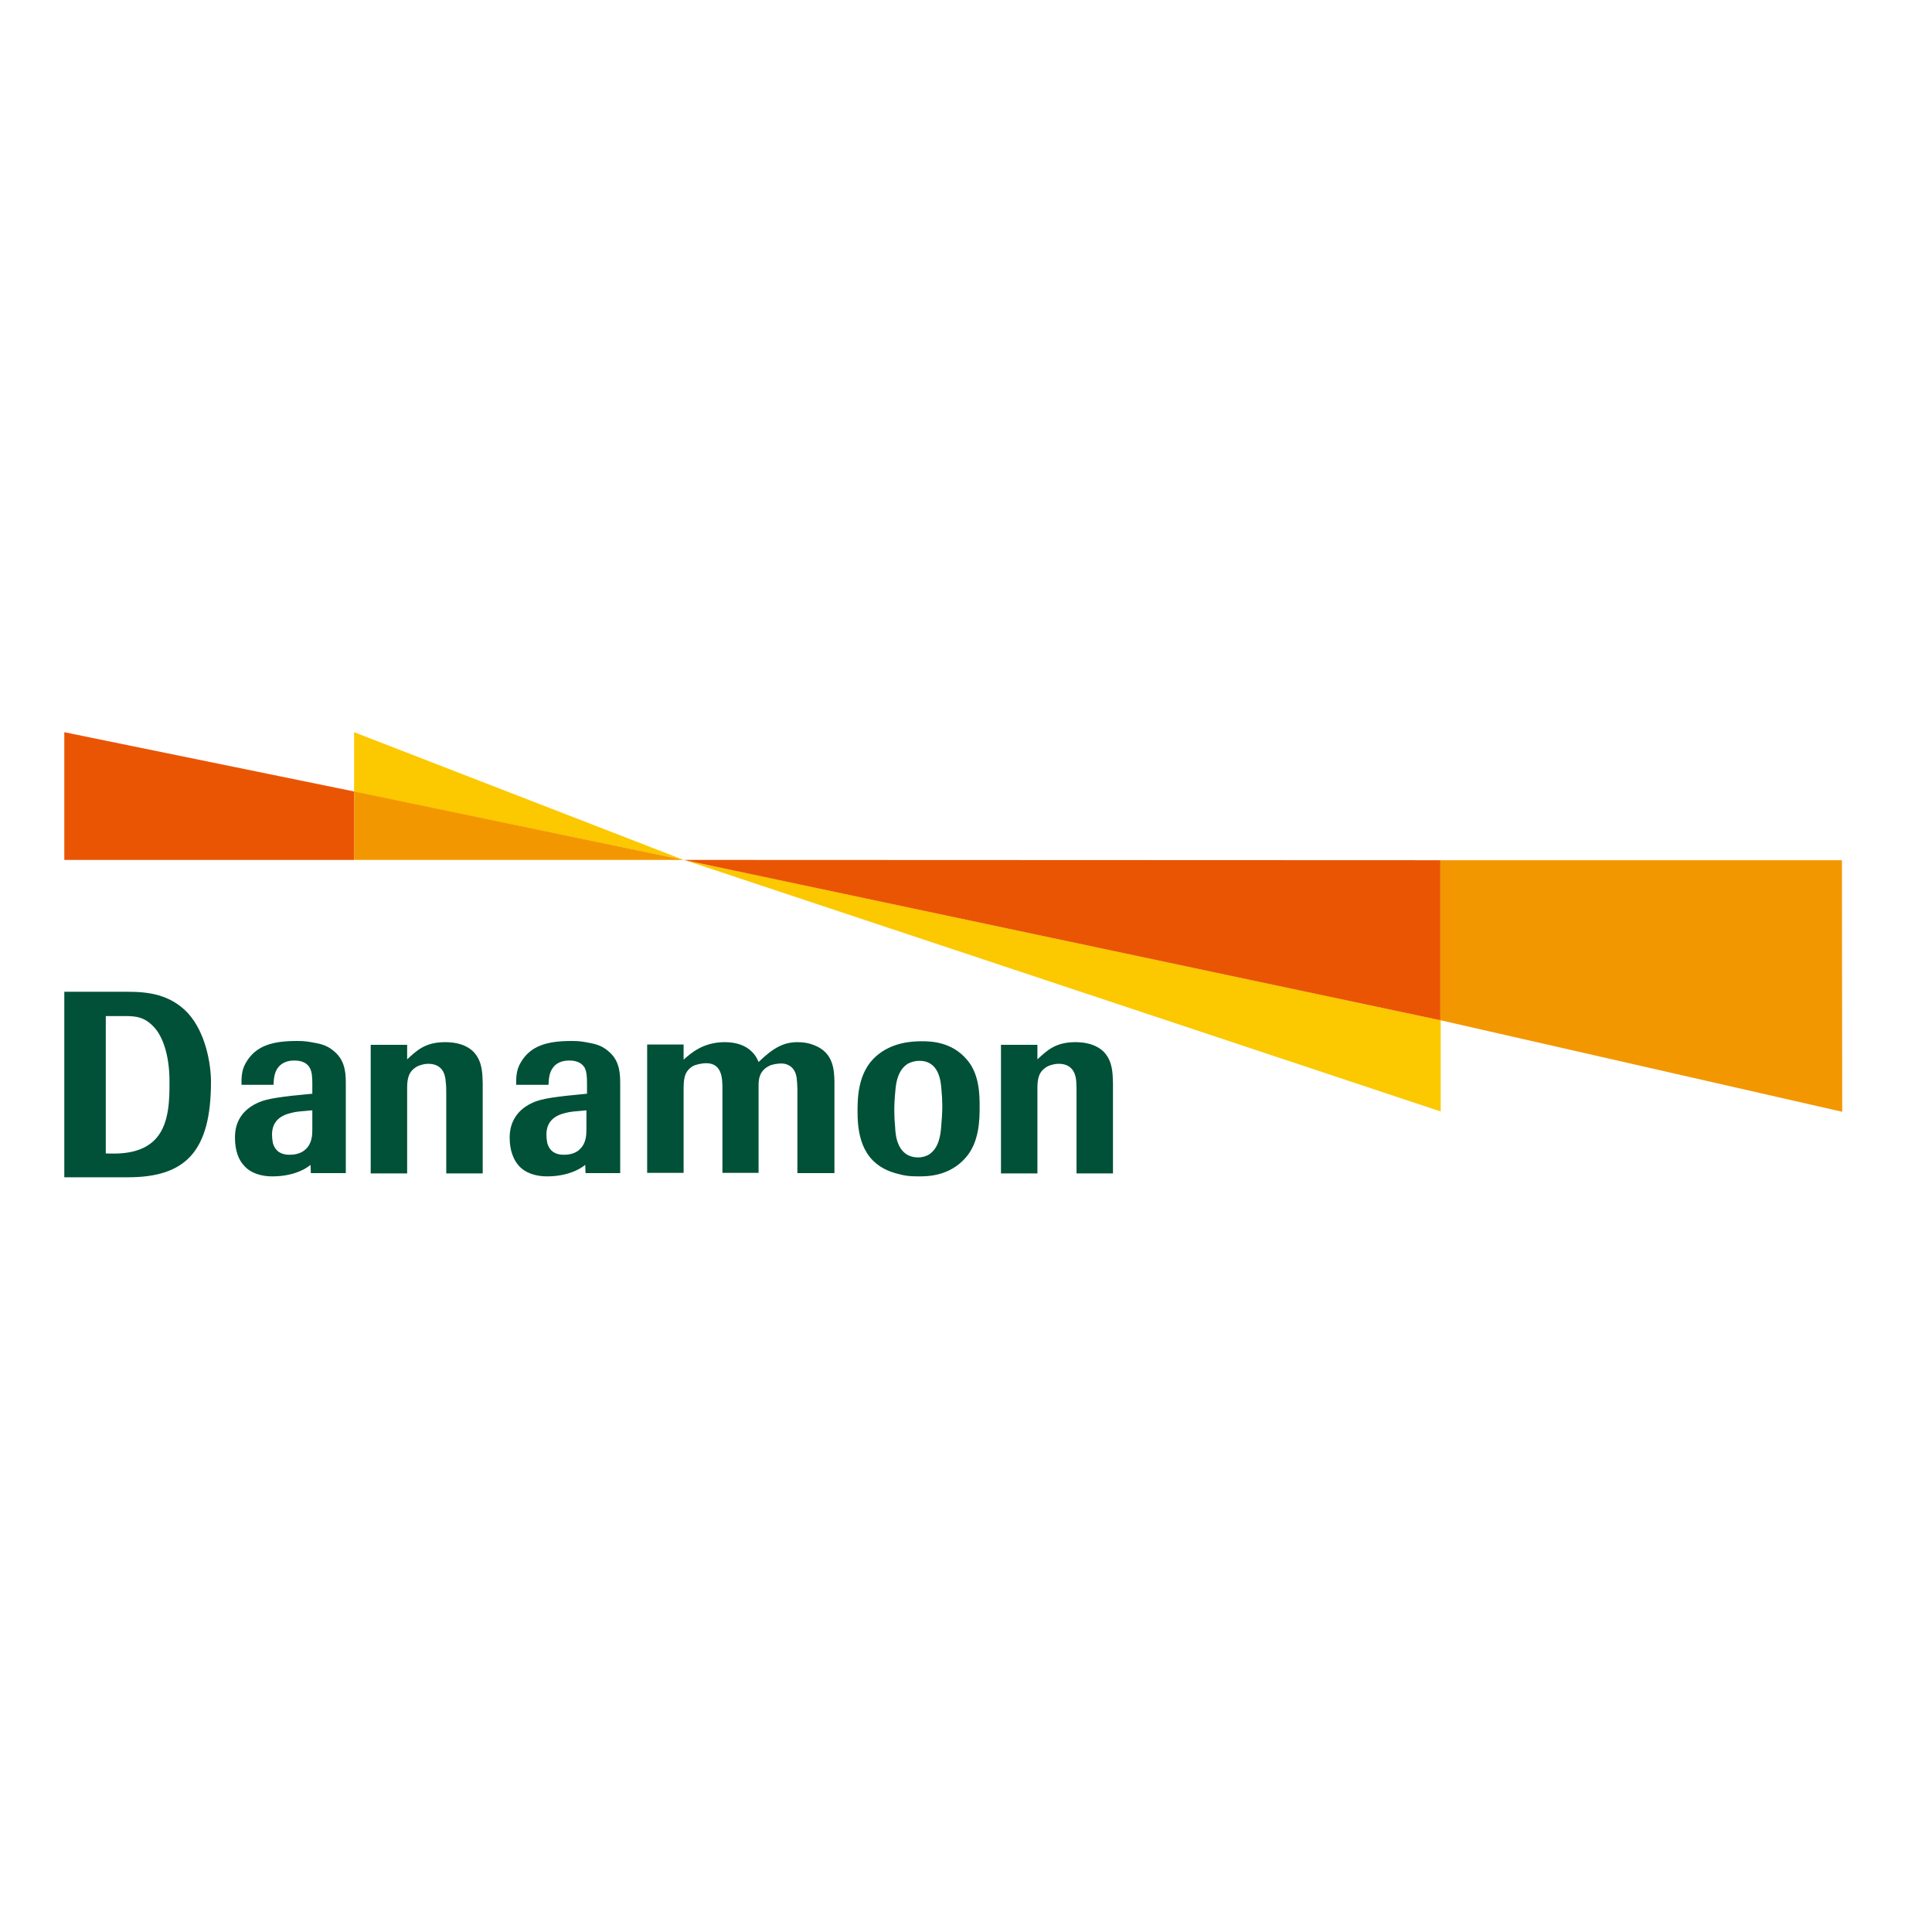
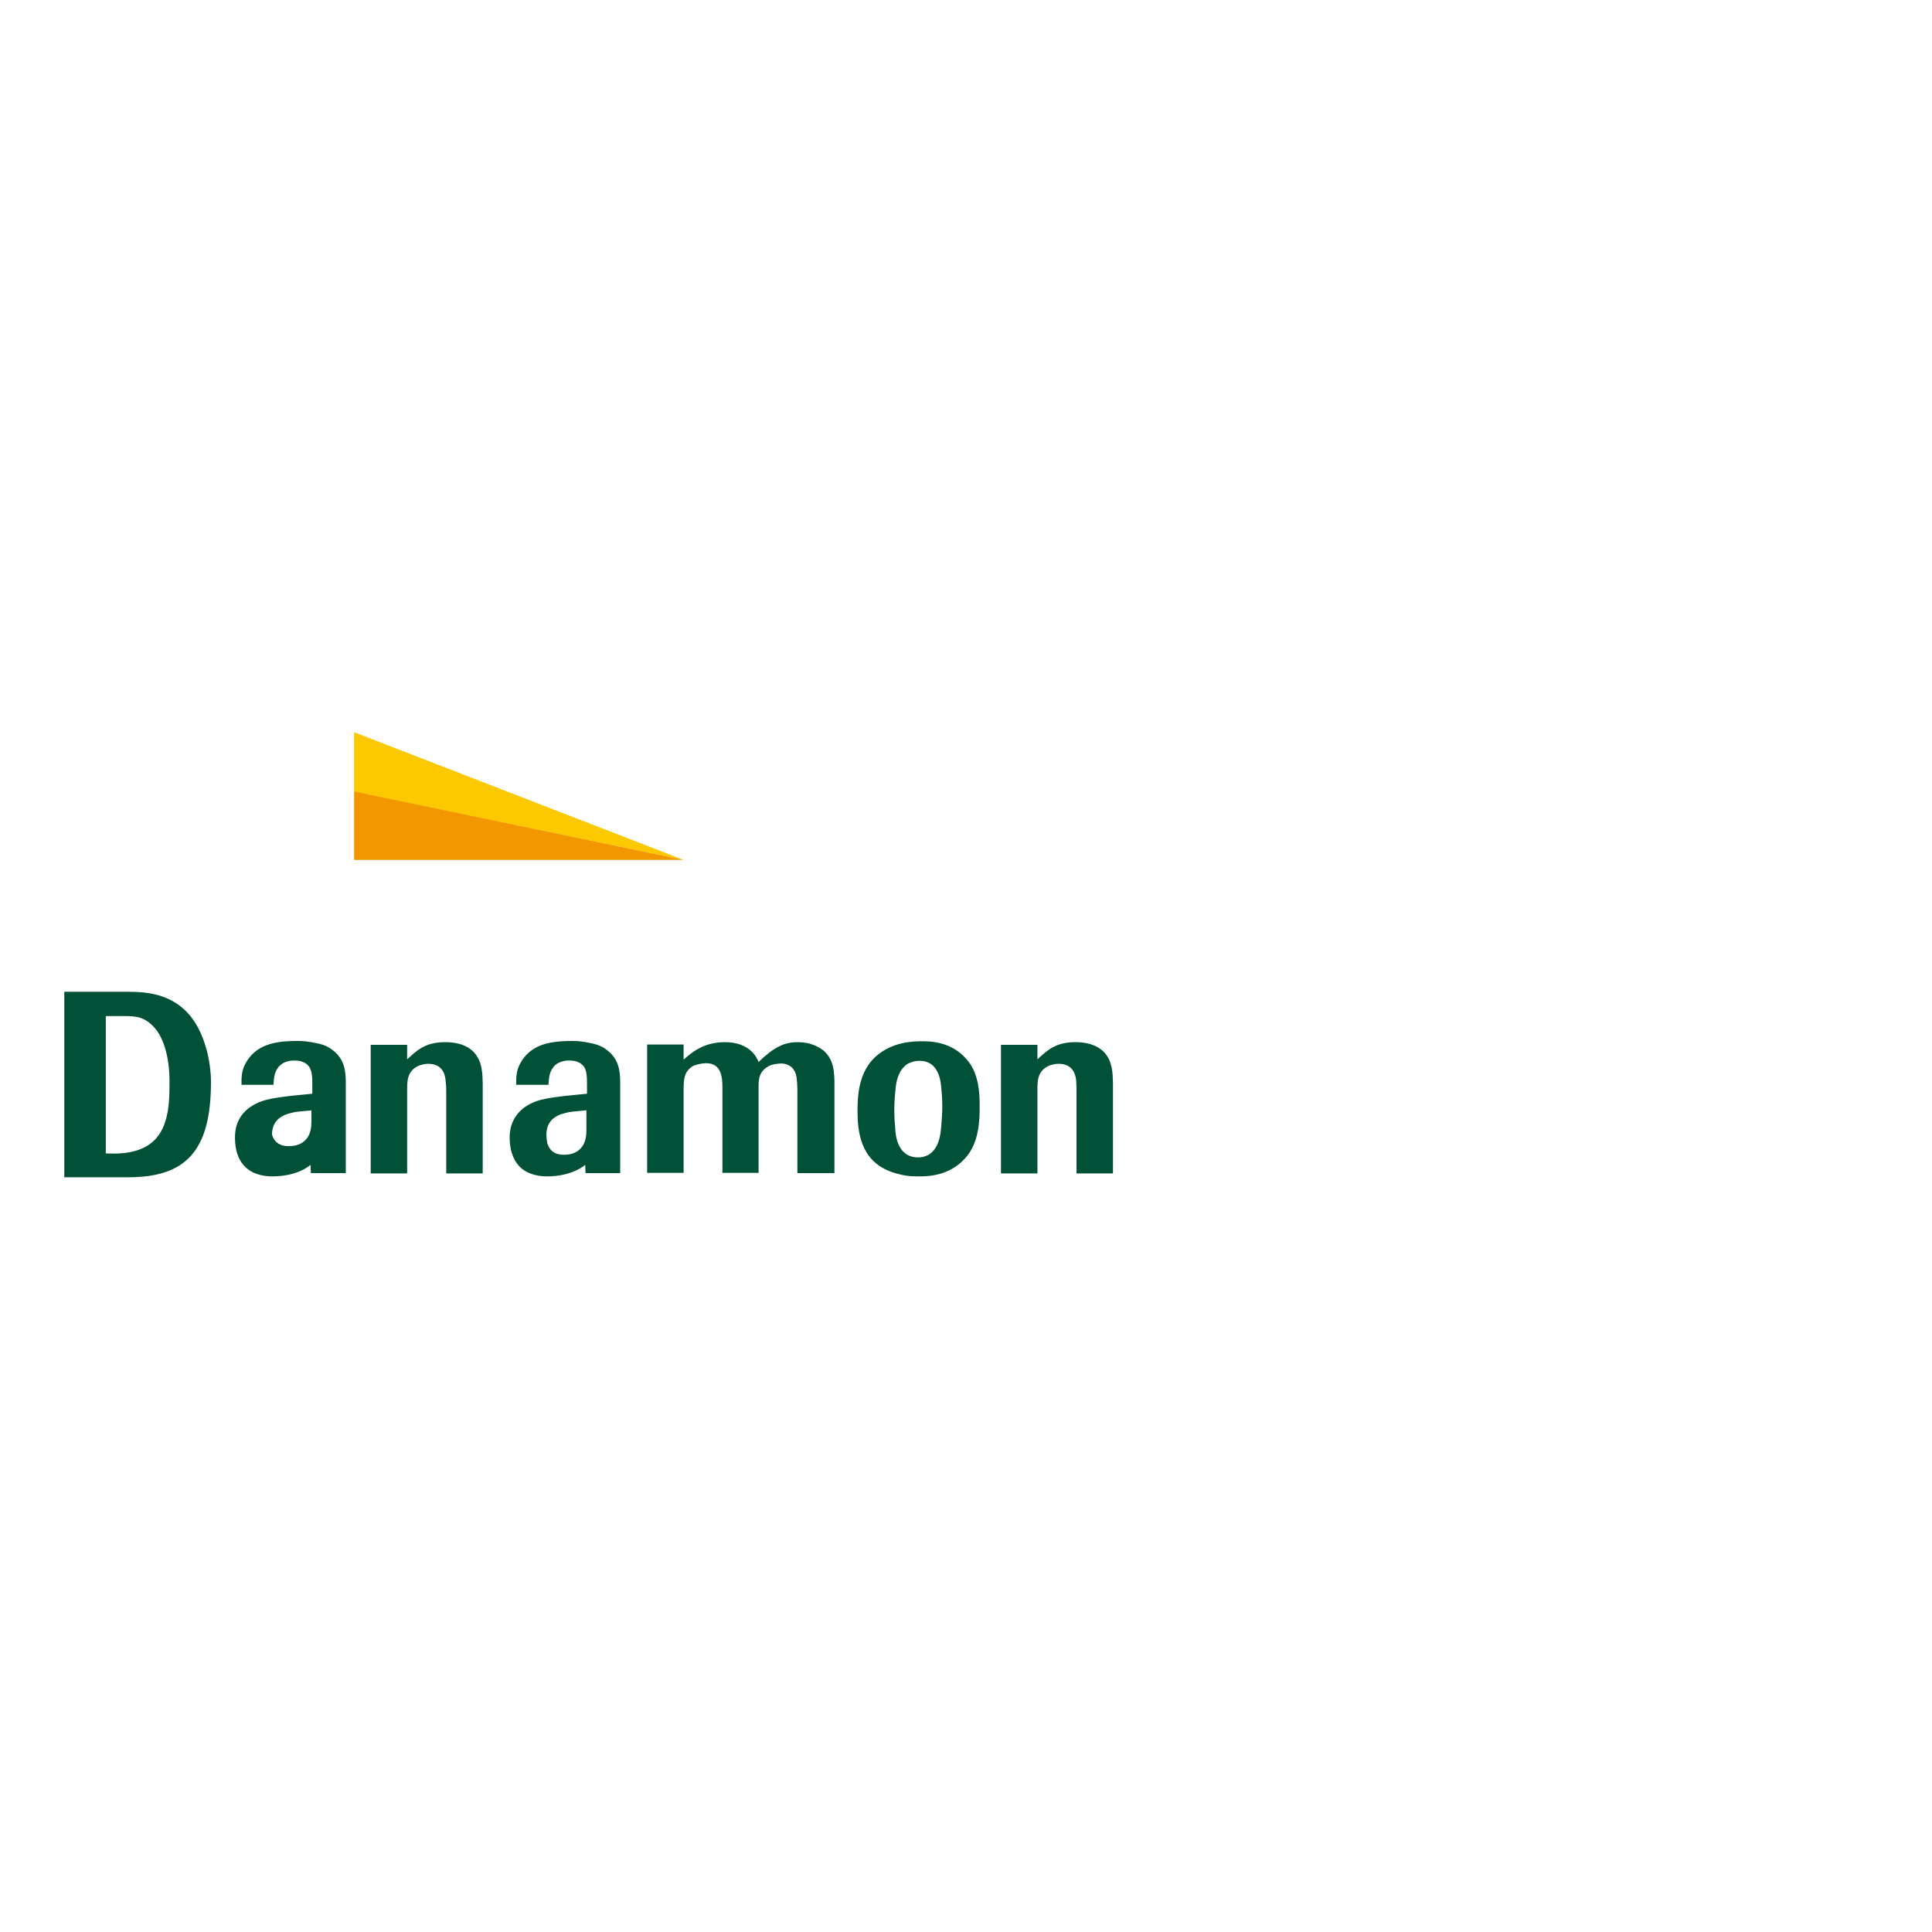
<svg xmlns="http://www.w3.org/2000/svg" id="layer" x="0px" y="0px" viewBox="-153 -46 652 652" style="enable-background:new -153 -46 652 652;" xml:space="preserve">
  <style type="text/css">	.st0{fill:#EA5504;}	.st1{fill:#FCC800;}	.st2{fill:#F39700;}	.st3{fill:#005137;}</style>
-   <polygon class="st0" points="-131.3,201.1 -131.3,244.2 -33.5,244.2 -33.5,221.1 " />
  <polygon class="st1" points="77.7,244.2 -33.5,201.1 -33.5,221.2 " />
  <polygon class="st2" points="-33.5,244.2 77.7,244.2 -33.5,221.1 " />
-   <polygon class="st1" points="333.2,298.3 77.9,244.2 333.2,329.1 " />
  <g>
-     <path class="st3" d="M-96.4,329.1c0.6-3.5,0.6-6.8,0.6-10.2c0-9.4-2.6-15.3-4.9-17.9c-3.3-3.8-6.3-4.1-10.1-4.1h-6.5v46.3  c0,0-0.9,0.1,3,0.1C-99.9,343.2-97.4,334.5-96.4,329.1 M-89.5,296c5.8,6.4,7.7,16.8,7.7,23.1c0,23.6-8.7,32.2-28,32.2h-21.5v-62.6  h21.5C-103.2,288.7-95.5,289.5-89.5,296 M-47.6,328.7c-4.3,0.4-5.4,0.4-7.2,0.9c-3.4,0.8-6.4,2.7-6.4,7.3c0,0.9,0.1,1.9,0.3,2.9  c0.9,3,3.1,3.9,5.6,3.9c1,0,3.6-0.1,5.4-1.8c2.2-2,2.3-4.8,2.3-6.8V328.7z M-40,309c3.8,3.3,3.7,8,3.7,11.3v29.6h-11.8l-0.1-2.8  c0,0-4.1,3.9-12.9,3.9c-3.6,0-7.3-1-9.6-3.7c-1.8-1.9-3-5.1-3-9.3c0-1.7,0-6.9,5.3-10.5c3.3-2.2,6.2-2.8,13.8-3.7l7-0.7v-3.5  c0-2.1-0.1-3.9-0.9-5.3c-1.4-2.4-4.3-2.4-5.3-2.4c-3,0-4.6,1.4-5.3,2.3c-1.4,1.7-1.5,4.1-1.6,5.9h-10.8c0-2-0.1-4.7,1.4-7.3  c3.4-6.1,9.4-7.5,17.4-7.5c2.6,0,3.6,0.2,6.3,0.7C-43.8,306.5-42,307.2-40,309 M45,328.7c-4.2,0.4-5.4,0.4-7.2,0.9  c-3.4,0.8-6.4,2.7-6.4,7.3c0,0.9,0.1,1.9,0.3,2.9c0.9,3,3.1,3.9,5.5,3.9c1.1,0,3.7-0.1,5.4-1.8c2.2-2,2.3-4.8,2.3-6.8V328.7z   M52.6,309c3.8,3.3,3.7,8,3.7,11.3v29.6H44.6l-0.1-2.8c0,0-4.2,3.9-12.9,3.9c-3.5,0-7.3-1-9.6-3.7c-1.7-1.9-3-5.1-3-9.3  c0-1.7,0.1-6.9,5.3-10.5c3.3-2.2,6.1-2.8,13.8-3.7l7-0.7v-3.5c0-2.1-0.1-3.9-0.8-5.3c-1.5-2.4-4.3-2.4-5.3-2.4  c-3,0-4.7,1.4-5.3,2.3c-1.4,1.7-1.5,4.1-1.6,5.9H21.2c0-2-0.1-4.7,1.4-7.3c3.4-6.1,9.4-7.5,17.4-7.5c2.6,0,3.6,0.2,6.2,0.7  C48.8,306.5,50.6,307.2,52.6,309 M164.6,334.5c0.2-2.4,0.4-4.7,0.4-7.2c0-1.9-0.1-3.8-0.3-5.7c-0.2-2.7-0.8-9.6-7.4-9.6  c-1.4,0-2.5,0.3-3.8,0.9c-3.5,2.1-4.1,6.5-4.3,8.8c-0.3,2.9-0.4,5.3-0.4,7c0,1.9,0.1,3.9,0.3,5.9c0.1,2.7,0.8,10,7.8,10  c1.1,0,2.3-0.3,3.3-0.8C163.9,341.7,164.4,336.9,164.6,334.5 M173.3,311.6c4.3,4.9,4.3,12.1,4.3,15.9c0,4,0,12.1-4.9,17.4  c-5.5,6.1-12.8,6.1-15.7,6.1c-3.1,0-4.8-0.2-7.9-1.1c-10.7-3.1-12.7-12.1-12.7-20.6c0-4.5,0-13.3,6.2-18.8  c5.5-4.9,12.5-5.1,15.5-5.1C160.7,305.4,168.1,305.4,173.3,311.6 M222.6,319.5c-0.1-3.2-0.1-7.1-2.8-10.2c-1.2-1.4-4.1-3.6-9.9-3.6  c-6.9,0-9.7,3-12.8,5.8v-4.9h-12.3v43.4h12.3v-29.3c0.1-2.3,0.2-5.3,3.8-7c0.8-0.3,2-0.7,3.4-0.7c5.3,0,5.8,4.5,5.9,5.9  c0.1,1.4,0.1,2.8,0.1,4.6v26.5h12.3V319.5z M9.9,319.5c-0.1-3.2-0.1-7.1-2.8-10.2c-1.2-1.4-4-3.6-9.9-3.6c-6.9,0-9.7,3-12.8,5.8  v-4.9h-12.3v43.4h12.3v-29.3c0.1-2.3,0.2-5.3,3.8-7c0.8-0.3,2-0.7,3.3-0.7c5.4,0,5.8,4.5,5.9,5.9c0.2,1.4,0.2,2.8,0.2,4.6v26.5H9.9  V319.5z M65.4,306.5h12.3v5.1c2.4-2.1,6.5-5.9,13.9-5.9c8.4,0,10.8,5.1,11.4,6.7c5-4.8,8.4-6.7,13.2-6.7c2.3,0,4,0.4,5.5,1  c6.6,2.5,6.8,8.4,6.9,12.2v31h-12.5v-28.3c-0.1-3.1-0.2-4.8-1-6.2c-0.2-0.4-1.4-2.5-4.5-2.5c-1.1,0-3.1,0.3-4,0.8  c-3.4,1.7-3.6,4.5-3.6,6.8v29.3H90.8v-28.1c0-3.3,0.1-8.9-5.5-8.9c-1.2,0-3.4,0.4-4.5,1c-3.1,1.9-3.1,4.7-3.1,8.5v27.5H65.4V306.5z  " />
+     <path class="st3" d="M-96.4,329.1c0.6-3.5,0.6-6.8,0.6-10.2c0-9.4-2.6-15.3-4.9-17.9c-3.3-3.8-6.3-4.1-10.1-4.1h-6.5v46.3  c0,0-0.9,0.1,3,0.1C-99.9,343.2-97.4,334.5-96.4,329.1 M-89.5,296c5.8,6.4,7.7,16.8,7.7,23.1c0,23.6-8.7,32.2-28,32.2h-21.5v-62.6  h21.5C-103.2,288.7-95.5,289.5-89.5,296 M-47.6,328.7c-4.3,0.4-5.4,0.4-7.2,0.9c-3.4,0.8-6.4,2.7-6.4,7.3c0.9,3,3.1,3.9,5.6,3.9c1,0,3.6-0.1,5.4-1.8c2.2-2,2.3-4.8,2.3-6.8V328.7z M-40,309c3.8,3.3,3.7,8,3.7,11.3v29.6h-11.8l-0.1-2.8  c0,0-4.1,3.9-12.9,3.9c-3.6,0-7.3-1-9.6-3.7c-1.8-1.9-3-5.1-3-9.3c0-1.7,0-6.9,5.3-10.5c3.3-2.2,6.2-2.8,13.8-3.7l7-0.7v-3.5  c0-2.1-0.1-3.9-0.9-5.3c-1.4-2.4-4.3-2.4-5.3-2.4c-3,0-4.6,1.4-5.3,2.3c-1.4,1.7-1.5,4.1-1.6,5.9h-10.8c0-2-0.1-4.7,1.4-7.3  c3.4-6.1,9.4-7.5,17.4-7.5c2.6,0,3.6,0.2,6.3,0.7C-43.8,306.5-42,307.2-40,309 M45,328.7c-4.2,0.4-5.4,0.4-7.2,0.9  c-3.4,0.8-6.4,2.7-6.4,7.3c0,0.9,0.1,1.9,0.3,2.9c0.9,3,3.1,3.9,5.5,3.9c1.1,0,3.7-0.1,5.4-1.8c2.2-2,2.3-4.8,2.3-6.8V328.7z   M52.6,309c3.8,3.3,3.7,8,3.7,11.3v29.6H44.6l-0.1-2.8c0,0-4.2,3.9-12.9,3.9c-3.5,0-7.3-1-9.6-3.7c-1.7-1.9-3-5.1-3-9.3  c0-1.7,0.1-6.9,5.3-10.5c3.3-2.2,6.1-2.8,13.8-3.7l7-0.7v-3.5c0-2.1-0.1-3.9-0.8-5.3c-1.5-2.4-4.3-2.4-5.3-2.4  c-3,0-4.7,1.4-5.3,2.3c-1.4,1.7-1.5,4.1-1.6,5.9H21.2c0-2-0.1-4.7,1.4-7.3c3.4-6.1,9.4-7.5,17.4-7.5c2.6,0,3.6,0.2,6.2,0.7  C48.8,306.5,50.6,307.2,52.6,309 M164.6,334.5c0.2-2.4,0.4-4.7,0.4-7.2c0-1.9-0.1-3.8-0.3-5.7c-0.2-2.7-0.8-9.6-7.4-9.6  c-1.4,0-2.5,0.3-3.8,0.9c-3.5,2.1-4.1,6.5-4.3,8.8c-0.3,2.9-0.4,5.3-0.4,7c0,1.9,0.1,3.9,0.3,5.9c0.1,2.7,0.8,10,7.8,10  c1.1,0,2.3-0.3,3.3-0.8C163.9,341.7,164.4,336.9,164.6,334.5 M173.3,311.6c4.3,4.9,4.3,12.1,4.3,15.9c0,4,0,12.1-4.9,17.4  c-5.5,6.1-12.8,6.1-15.7,6.1c-3.1,0-4.8-0.2-7.9-1.1c-10.7-3.1-12.7-12.1-12.7-20.6c0-4.5,0-13.3,6.2-18.8  c5.5-4.9,12.5-5.1,15.5-5.1C160.7,305.4,168.1,305.4,173.3,311.6 M222.6,319.5c-0.1-3.2-0.1-7.1-2.8-10.2c-1.2-1.4-4.1-3.6-9.9-3.6  c-6.9,0-9.7,3-12.8,5.8v-4.9h-12.3v43.4h12.3v-29.3c0.1-2.3,0.2-5.3,3.8-7c0.8-0.3,2-0.7,3.4-0.7c5.3,0,5.8,4.5,5.9,5.9  c0.1,1.4,0.1,2.8,0.1,4.6v26.5h12.3V319.5z M9.9,319.5c-0.1-3.2-0.1-7.1-2.8-10.2c-1.2-1.4-4-3.6-9.9-3.6c-6.9,0-9.7,3-12.8,5.8  v-4.9h-12.3v43.4h12.3v-29.3c0.1-2.3,0.2-5.3,3.8-7c0.8-0.3,2-0.7,3.3-0.7c5.4,0,5.8,4.5,5.9,5.9c0.2,1.4,0.2,2.8,0.2,4.6v26.5H9.9  V319.5z M65.4,306.5h12.3v5.1c2.4-2.1,6.5-5.9,13.9-5.9c8.4,0,10.8,5.1,11.4,6.7c5-4.8,8.4-6.7,13.2-6.7c2.3,0,4,0.4,5.5,1  c6.6,2.5,6.8,8.4,6.9,12.2v31h-12.5v-28.3c-0.1-3.1-0.2-4.8-1-6.2c-0.2-0.4-1.4-2.5-4.5-2.5c-1.1,0-3.1,0.3-4,0.8  c-3.4,1.7-3.6,4.5-3.6,6.8v29.3H90.8v-28.1c0-3.3,0.1-8.9-5.5-8.9c-1.2,0-3.4,0.4-4.5,1c-3.1,1.9-3.1,4.7-3.1,8.5v27.5H65.4V306.5z  " />
  </g>
-   <polygon class="st0" points="77.8,244.2 333.1,244.3 333.1,298.3 " />
-   <polygon class="st2" points="333.1,244.3 333.1,298.3 468.7,329.2 468.6,244.3 " />
</svg>